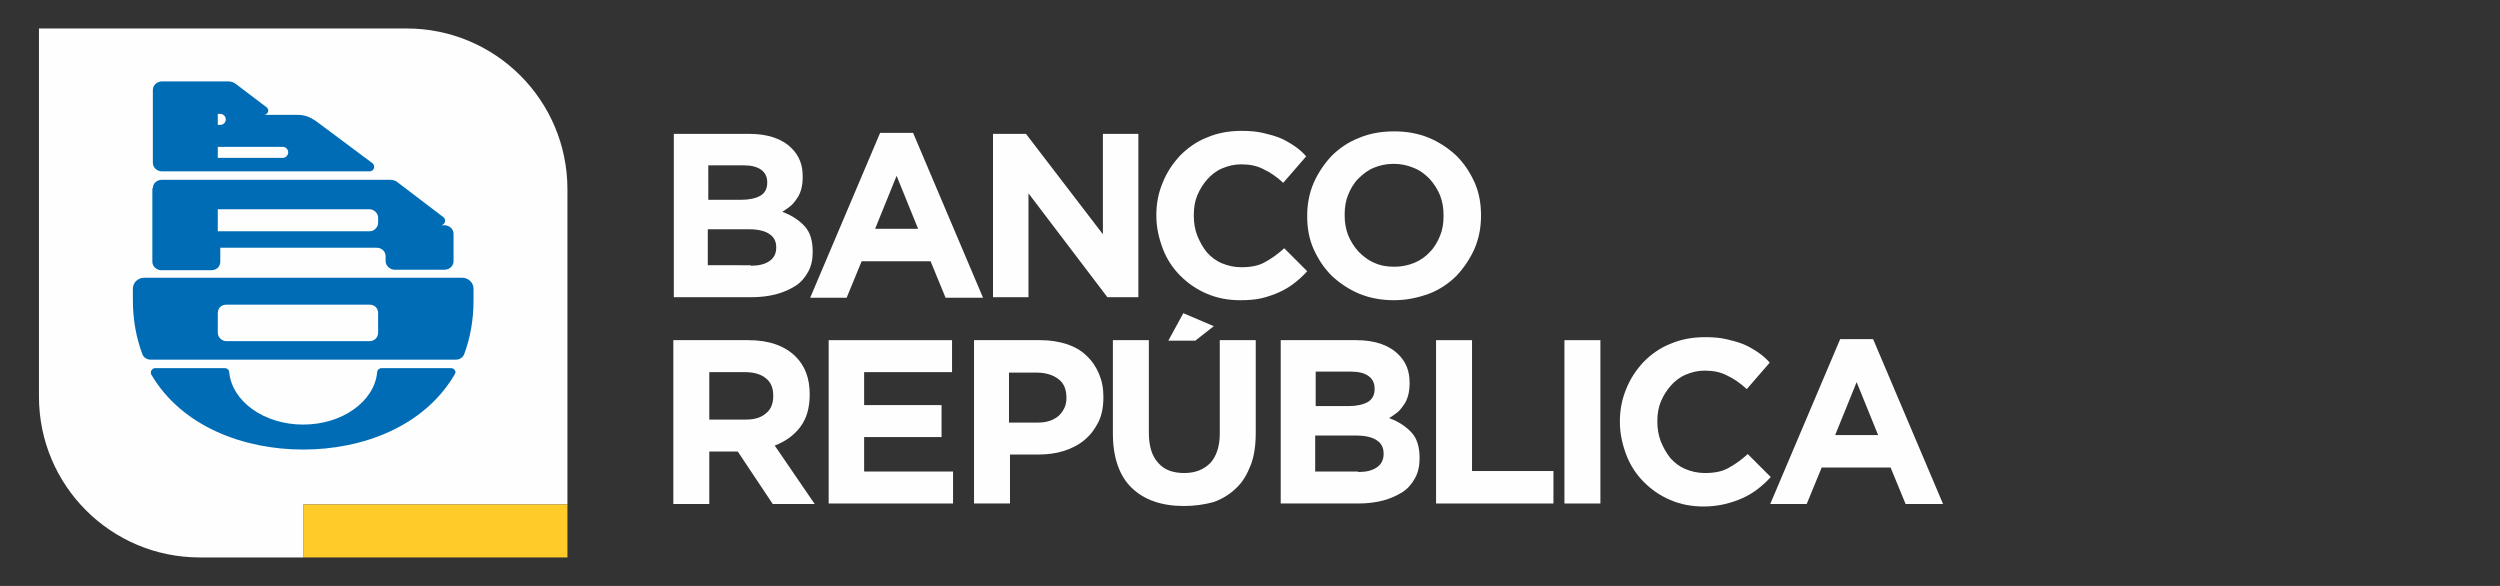
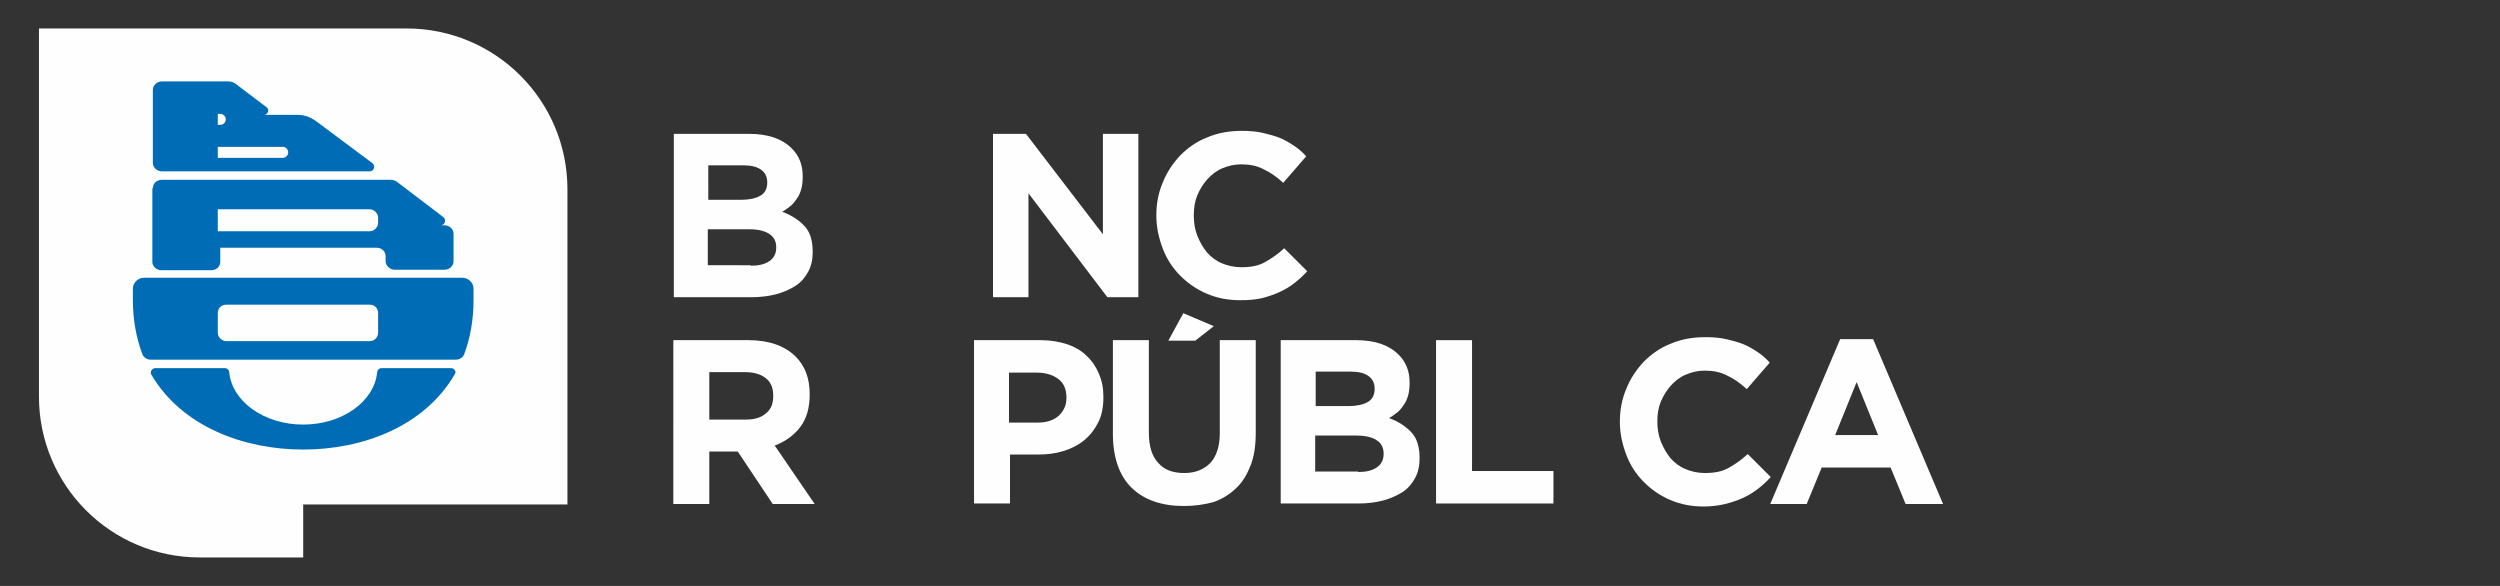
<svg xmlns="http://www.w3.org/2000/svg" version="1.1" id="Layer_1" x="0px" y="0px" viewBox="0 0 500.5 117.3" style="enable-background:new 0 0 500.5 117.3;" xml:space="preserve">
  <rect x="0" y="0" width="500.5" height="117.3" fill="#333333" stroke="none" />
  <style type="text/css">
	.st0{fill:#FEFEFE;}
	.st1{fill:#FECB29;}
	.st2{fill:#006CB5;}
</style>
  <g>
    <path class="st0" d="M134.8,26.8h15.2c3.8,0,6.6,1,8.5,2.9c1.5,1.5,2.2,3.3,2.2,5.6v0.1c0,0.9-0.1,1.8-0.3,2.5   c-0.2,0.7-0.5,1.4-0.9,1.9c-0.4,0.6-0.8,1.1-1.3,1.5c-0.5,0.4-1.1,0.8-1.6,1.1c1.9,0.7,3.4,1.7,4.5,2.9c1.1,1.2,1.6,2.9,1.6,5.1   v0.1c0,1.5-0.3,2.8-0.9,3.9c-0.6,1.1-1.4,2.1-2.5,2.8c-1.1,0.7-2.4,1.3-3.9,1.7c-1.5,0.4-3.2,0.6-5,0.6h-15.5V26.8z M148.4,40   c1.6,0,2.9-0.3,3.8-0.8c0.9-0.5,1.4-1.4,1.4-2.6v-0.1c0-1.1-0.4-1.9-1.2-2.5c-0.8-0.6-2-0.9-3.5-0.9h-7.1V40H148.4z M150.3,53.2   c1.6,0,2.8-0.3,3.7-0.9c0.9-0.6,1.4-1.5,1.4-2.7v-0.1c0-1.1-0.4-2-1.3-2.6c-0.8-0.6-2.2-1-4.1-1h-8.3v7.2H150.3z" />
-     <path class="st0" d="M176.2,26.6h6.6l14,33h-7.5l-3-7.3h-13.8l-3,7.3h-7.3L176.2,26.6z M183.8,45.8l-4.3-10.6l-4.3,10.6H183.8z" />
    <polygon class="st0" points="198.8,26.8 205.4,26.8 220.8,46.9 220.8,26.8 227.9,26.8 227.9,59.5 221.7,59.5 205.9,38.7    205.9,59.5 198.8,59.5  " />
    <path class="st0" d="M248.3,60.1c-2.4,0-4.6-0.4-6.7-1.3c-2.1-0.9-3.8-2.1-5.3-3.6c-1.5-1.5-2.7-3.3-3.5-5.4   c-0.8-2.1-1.3-4.3-1.3-6.6v-0.1c0-2.3,0.4-4.5,1.3-6.6c0.8-2,2-3.8,3.5-5.4c1.5-1.5,3.3-2.8,5.4-3.6c2.1-0.9,4.4-1.3,6.9-1.3   c1.5,0,2.9,0.1,4.2,0.4c1.3,0.3,2.4,0.6,3.4,1c1,0.4,2,1,2.9,1.6c0.9,0.6,1.7,1.3,2.4,2.1l-4.6,5.3c-1.3-1.2-2.6-2.1-3.9-2.7   c-1.3-0.7-2.8-1-4.5-1c-1.4,0-2.6,0.3-3.8,0.8c-1.2,0.5-2.2,1.3-3,2.2c-0.8,0.9-1.5,2-2,3.2c-0.5,1.2-0.7,2.5-0.7,4v0.1   c0,1.4,0.2,2.7,0.7,4c0.5,1.2,1.1,2.3,1.9,3.3c0.8,0.9,1.8,1.7,3,2.2c1.2,0.5,2.5,0.8,3.9,0.8c1.9,0,3.5-0.3,4.7-1   c1.3-0.7,2.6-1.6,3.9-2.8l4.6,4.6c-0.8,0.9-1.7,1.7-2.6,2.4c-0.9,0.7-1.9,1.3-3,1.8c-1.1,0.5-2.3,0.9-3.5,1.2   C251.3,60,249.9,60.1,248.3,60.1" />
-     <path class="st0" d="M279.1,60.1c-2.5,0-4.8-0.4-7-1.3c-2.1-0.9-3.9-2.1-5.5-3.6c-1.5-1.5-2.7-3.3-3.6-5.3c-0.9-2-1.3-4.2-1.3-6.6   v-0.1c0-2.3,0.4-4.5,1.3-6.6c0.9-2,2.1-3.8,3.6-5.4c1.5-1.5,3.4-2.8,5.5-3.6c2.1-0.9,4.5-1.3,7-1.3c2.5,0,4.8,0.4,7,1.3   c2.1,0.9,3.9,2.1,5.5,3.6c1.5,1.5,2.7,3.3,3.6,5.3c0.9,2,1.3,4.2,1.3,6.6v0.1c0,2.3-0.4,4.5-1.3,6.6c-0.9,2-2.1,3.8-3.6,5.4   c-1.5,1.5-3.4,2.8-5.5,3.6C283.9,59.6,281.6,60.1,279.1,60.1 M279.2,53.4c1.4,0,2.8-0.3,4-0.8c1.2-0.5,2.3-1.3,3.1-2.2   c0.9-0.9,1.5-2,2-3.2c0.5-1.2,0.7-2.5,0.7-4v-0.1c0-1.4-0.2-2.7-0.7-4c-0.5-1.2-1.2-2.3-2.1-3.3c-0.9-0.9-1.9-1.7-3.2-2.2   c-1.2-0.5-2.5-0.8-4-0.8c-1.5,0-2.8,0.3-4,0.8c-1.2,0.5-2.2,1.3-3.1,2.2c-0.9,0.9-1.5,2-2,3.2c-0.5,1.2-0.7,2.5-0.7,4v0.1   c0,1.4,0.2,2.7,0.7,4c0.5,1.2,1.2,2.3,2.1,3.3c0.9,0.9,1.9,1.7,3.1,2.2C276.4,53.2,277.7,53.4,279.2,53.4z" />
    <path class="st0" d="M134.8,68.1h15c4.1,0,7.3,1.1,9.5,3.3c1.9,1.9,2.8,4.4,2.8,7.5V79c0,2.6-0.6,4.8-1.9,6.5   c-1.3,1.7-3,2.9-5.1,3.7l8,11.7h-8.4l-7-10.5h-0.1H142v10.5h-7.2V68.1z M149.3,84c1.8,0,3.1-0.4,4.1-1.3c1-0.8,1.4-2,1.4-3.4v-0.1   c0-1.6-0.5-2.7-1.5-3.5c-1-0.8-2.4-1.2-4.2-1.2H142V84H149.3z" />
-     <polygon class="st0" points="165.9,68.1 190.6,68.1 190.6,74.5 173,74.5 173,81.1 188.5,81.1 188.5,87.5 173,87.5 173,94.4    190.8,94.4 190.8,100.8 165.9,100.8  " />
    <path class="st0" d="M194.9,68.1h13.4c2,0,3.7,0.3,5.3,0.8c1.5,0.5,2.9,1.3,3.9,2.3c1.1,1,1.9,2.2,2.5,3.6c0.6,1.4,0.9,2.9,0.9,4.6   v0.1c0,1.9-0.3,3.6-1,5c-0.7,1.4-1.6,2.6-2.8,3.6c-1.2,1-2.6,1.7-4.2,2.2c-1.6,0.5-3.3,0.7-5.2,0.7h-5.5v9.8h-7.2V68.1z    M207.8,84.6c1.8,0,3.2-0.5,4.2-1.4c1-1,1.5-2.1,1.5-3.5v-0.1c0-1.6-0.5-2.9-1.6-3.7c-1-0.8-2.5-1.3-4.3-1.3h-5.6v10H207.8z" />
    <path class="st0" d="M237,101.3c-4.4,0-7.9-1.2-10.4-3.6c-2.5-2.4-3.8-6.1-3.8-10.9V68.1h7.2v18.5c0,2.7,0.6,4.7,1.9,6.1   c1.2,1.4,3,2,5.2,2c2.2,0,3.9-0.7,5.2-2c1.2-1.3,1.9-3.3,1.9-5.9V68.1h7.2v18.5c0,2.5-0.3,4.7-1,6.5c-0.7,1.8-1.6,3.4-2.9,4.6   c-1.2,1.2-2.8,2.2-4.5,2.8C241.2,101,239.2,101.3,237,101.3" />
    <path class="st0" d="M256.3,68.1h15.2c3.8,0,6.6,1,8.5,2.9c1.5,1.5,2.2,3.3,2.2,5.6v0.1c0,0.9-0.1,1.8-0.3,2.5   c-0.2,0.7-0.5,1.4-0.9,1.9c-0.4,0.6-0.8,1.1-1.3,1.5c-0.5,0.4-1.1,0.8-1.6,1.1c1.9,0.7,3.4,1.7,4.5,2.9c1.1,1.2,1.6,2.9,1.6,5.1   v0.1c0,1.5-0.3,2.8-0.9,3.9c-0.6,1.1-1.4,2.1-2.5,2.8c-1.1,0.7-2.4,1.3-3.9,1.7c-1.5,0.4-3.2,0.6-5,0.6h-15.5V68.1z M270,81.3   c1.6,0,2.9-0.3,3.8-0.8c0.9-0.5,1.4-1.4,1.4-2.6v-0.1c0-1.1-0.4-1.9-1.2-2.5c-0.8-0.6-2-0.9-3.5-0.9h-7.1v6.9H270z M271.9,94.5   c1.6,0,2.8-0.3,3.7-0.9c0.9-0.6,1.4-1.5,1.4-2.7v-0.1c0-1.1-0.4-2-1.3-2.6c-0.8-0.6-2.2-1-4.1-1h-8.3v7.2H271.9z" />
    <polygon class="st0" points="287.5,68.1 294.7,68.1 294.7,94.3 311,94.3 311,100.8 287.5,100.8  " />
-     <rect x="313.2" y="68.1" class="st0" width="7.2" height="32.7" />
    <path class="st0" d="M341.1,101.4c-2.4,0-4.6-0.4-6.7-1.3c-2.1-0.9-3.8-2.1-5.3-3.6c-1.5-1.5-2.7-3.3-3.5-5.4   c-0.8-2.1-1.3-4.3-1.3-6.6v-0.1c0-2.3,0.4-4.5,1.3-6.6c0.8-2,2-3.8,3.5-5.4c1.5-1.5,3.3-2.8,5.4-3.6c2.1-0.9,4.4-1.3,6.9-1.3   c1.5,0,2.9,0.1,4.2,0.4c1.3,0.3,2.4,0.6,3.4,1c1,0.4,2,1,2.9,1.6c0.9,0.6,1.7,1.3,2.4,2.1l-4.6,5.3c-1.3-1.2-2.6-2.1-3.9-2.7   c-1.3-0.7-2.8-1-4.5-1c-1.4,0-2.6,0.3-3.8,0.8c-1.2,0.5-2.2,1.3-3,2.2c-0.8,0.9-1.5,2-2,3.2c-0.5,1.2-0.7,2.5-0.7,3.9v0.1   c0,1.4,0.2,2.7,0.7,4c0.5,1.2,1.1,2.3,1.9,3.3c0.8,0.9,1.8,1.7,3,2.2c1.2,0.5,2.5,0.8,3.9,0.8c1.9,0,3.5-0.3,4.7-1   c1.3-0.7,2.6-1.6,3.9-2.8l4.6,4.6c-0.8,0.9-1.7,1.7-2.6,2.4c-0.9,0.7-1.9,1.3-3,1.8c-1.1,0.5-2.3,0.9-3.5,1.2   C344.1,101.2,342.7,101.4,341.1,101.4" />
    <path class="st0" d="M368.4,67.9h6.6l14,33h-7.5l-3-7.3h-13.8l-3,7.3h-7.3L368.4,67.9z M376,87.1l-4.3-10.6l-4.3,10.6H376z" />
    <polygon class="st0" points="236.9,62.7 243,65.3 239.3,68.2 233.9,68.2  " />
    <path class="st0" d="M81.4,5.7H7.8v73.7c0,17.8,14.4,32.2,32.2,32.2h20.7V101h52.9V37.9C113.6,20.1,99.2,5.7,81.4,5.7" />
-     <rect x="60.7" y="101" class="st1" width="52.9" height="10.6" />
    <path class="st2" d="M45.2,23.9L45.2,23.9c0-0.6-0.5-1.1-1.1-1.1h-0.5V25h0.5C44.7,25,45.2,24.5,45.2,23.9 M57.7,30.5L57.7,30.5   c0-0.6-0.5-1.1-1.1-1.1h-13v2.2h13C57.2,31.6,57.7,31.1,57.7,30.5z M30.6,18c0-0.9,0.8-1.7,1.8-1.7h13.4c0.5,0,1,0.2,1.4,0.5   l6.2,4.7c0.2,0.2,0.3,0.4,0.3,0.6c0,0.5-0.4,0.9-0.9,0.9h6.9c1.3,0,2.5,0.5,3.5,1.2l5.1,3.8l6.3,4.7c0.2,0.2,0.3,0.4,0.3,0.7   c0,0.5-0.4,0.9-0.9,0.9H32.4c-1,0-1.8-0.8-1.8-1.7V18z" />
    <path class="st2" d="M75.7,44.6v-1c0-0.9-0.8-1.7-1.7-1.7H43.6v4.4H74C74.9,46.3,75.7,45.5,75.7,44.6 M30.6,37.7   c0-1,0.8-1.7,1.8-1.7h45.8c0.5,0,1.1,0.2,1.4,0.5l9.2,7c0.2,0.2,0.3,0.4,0.3,0.7c0,0.5-0.4,0.9-0.9,0.9H89c1,0,1.8,0.8,1.8,1.7   l0,5.5c0,0.9-0.8,1.7-1.8,1.7H79c-0.9,0-1.8-0.8-1.8-1.7v-1c0-1-0.8-1.7-1.8-1.7H44.1v2.8c0,1-0.8,1.7-1.8,1.7h-10   c-1,0-1.8-0.8-1.8-1.7V37.7z" />
    <path class="st2" d="M91,75C84.9,85.4,72.6,90,60.7,90C48.8,90,36.4,85.4,30.3,75c-0.1-0.1-0.1-0.3-0.1-0.4c0-0.5,0.4-0.9,0.9-0.9   H45c0.5,0,0.9,0.4,0.9,0.9c0.6,5.8,7,10.4,14.8,10.4c7.8,0,14.2-4.6,14.8-10.4c0-0.5,0.4-0.9,0.9-0.9h13.9c0.5,0,0.9,0.4,0.9,0.9   C91.1,74.7,91.1,74.9,91,75" />
    <path class="st2" d="M74,61H45.3c-1,0-1.7,0.7-1.7,1.7v3.9c0,0.9,0.8,1.7,1.7,1.7H74c0.9,0,1.7-0.7,1.7-1.7v-3.9   C75.7,61.7,75,61,74,61 M94.8,60.1c0,4.1-0.7,7.7-1.9,10.9C92.6,71.6,92,72,91.3,72H30.1c-0.7,0-1.4-0.5-1.6-1.1   c-1.2-3.2-1.9-6.8-1.9-10.9v-2.2c0-1.2,1-2.2,2.3-2.2h2.3h61.3c1.3,0,2.3,1,2.3,2.2L94.8,60.1z" />
  </g>
</svg>